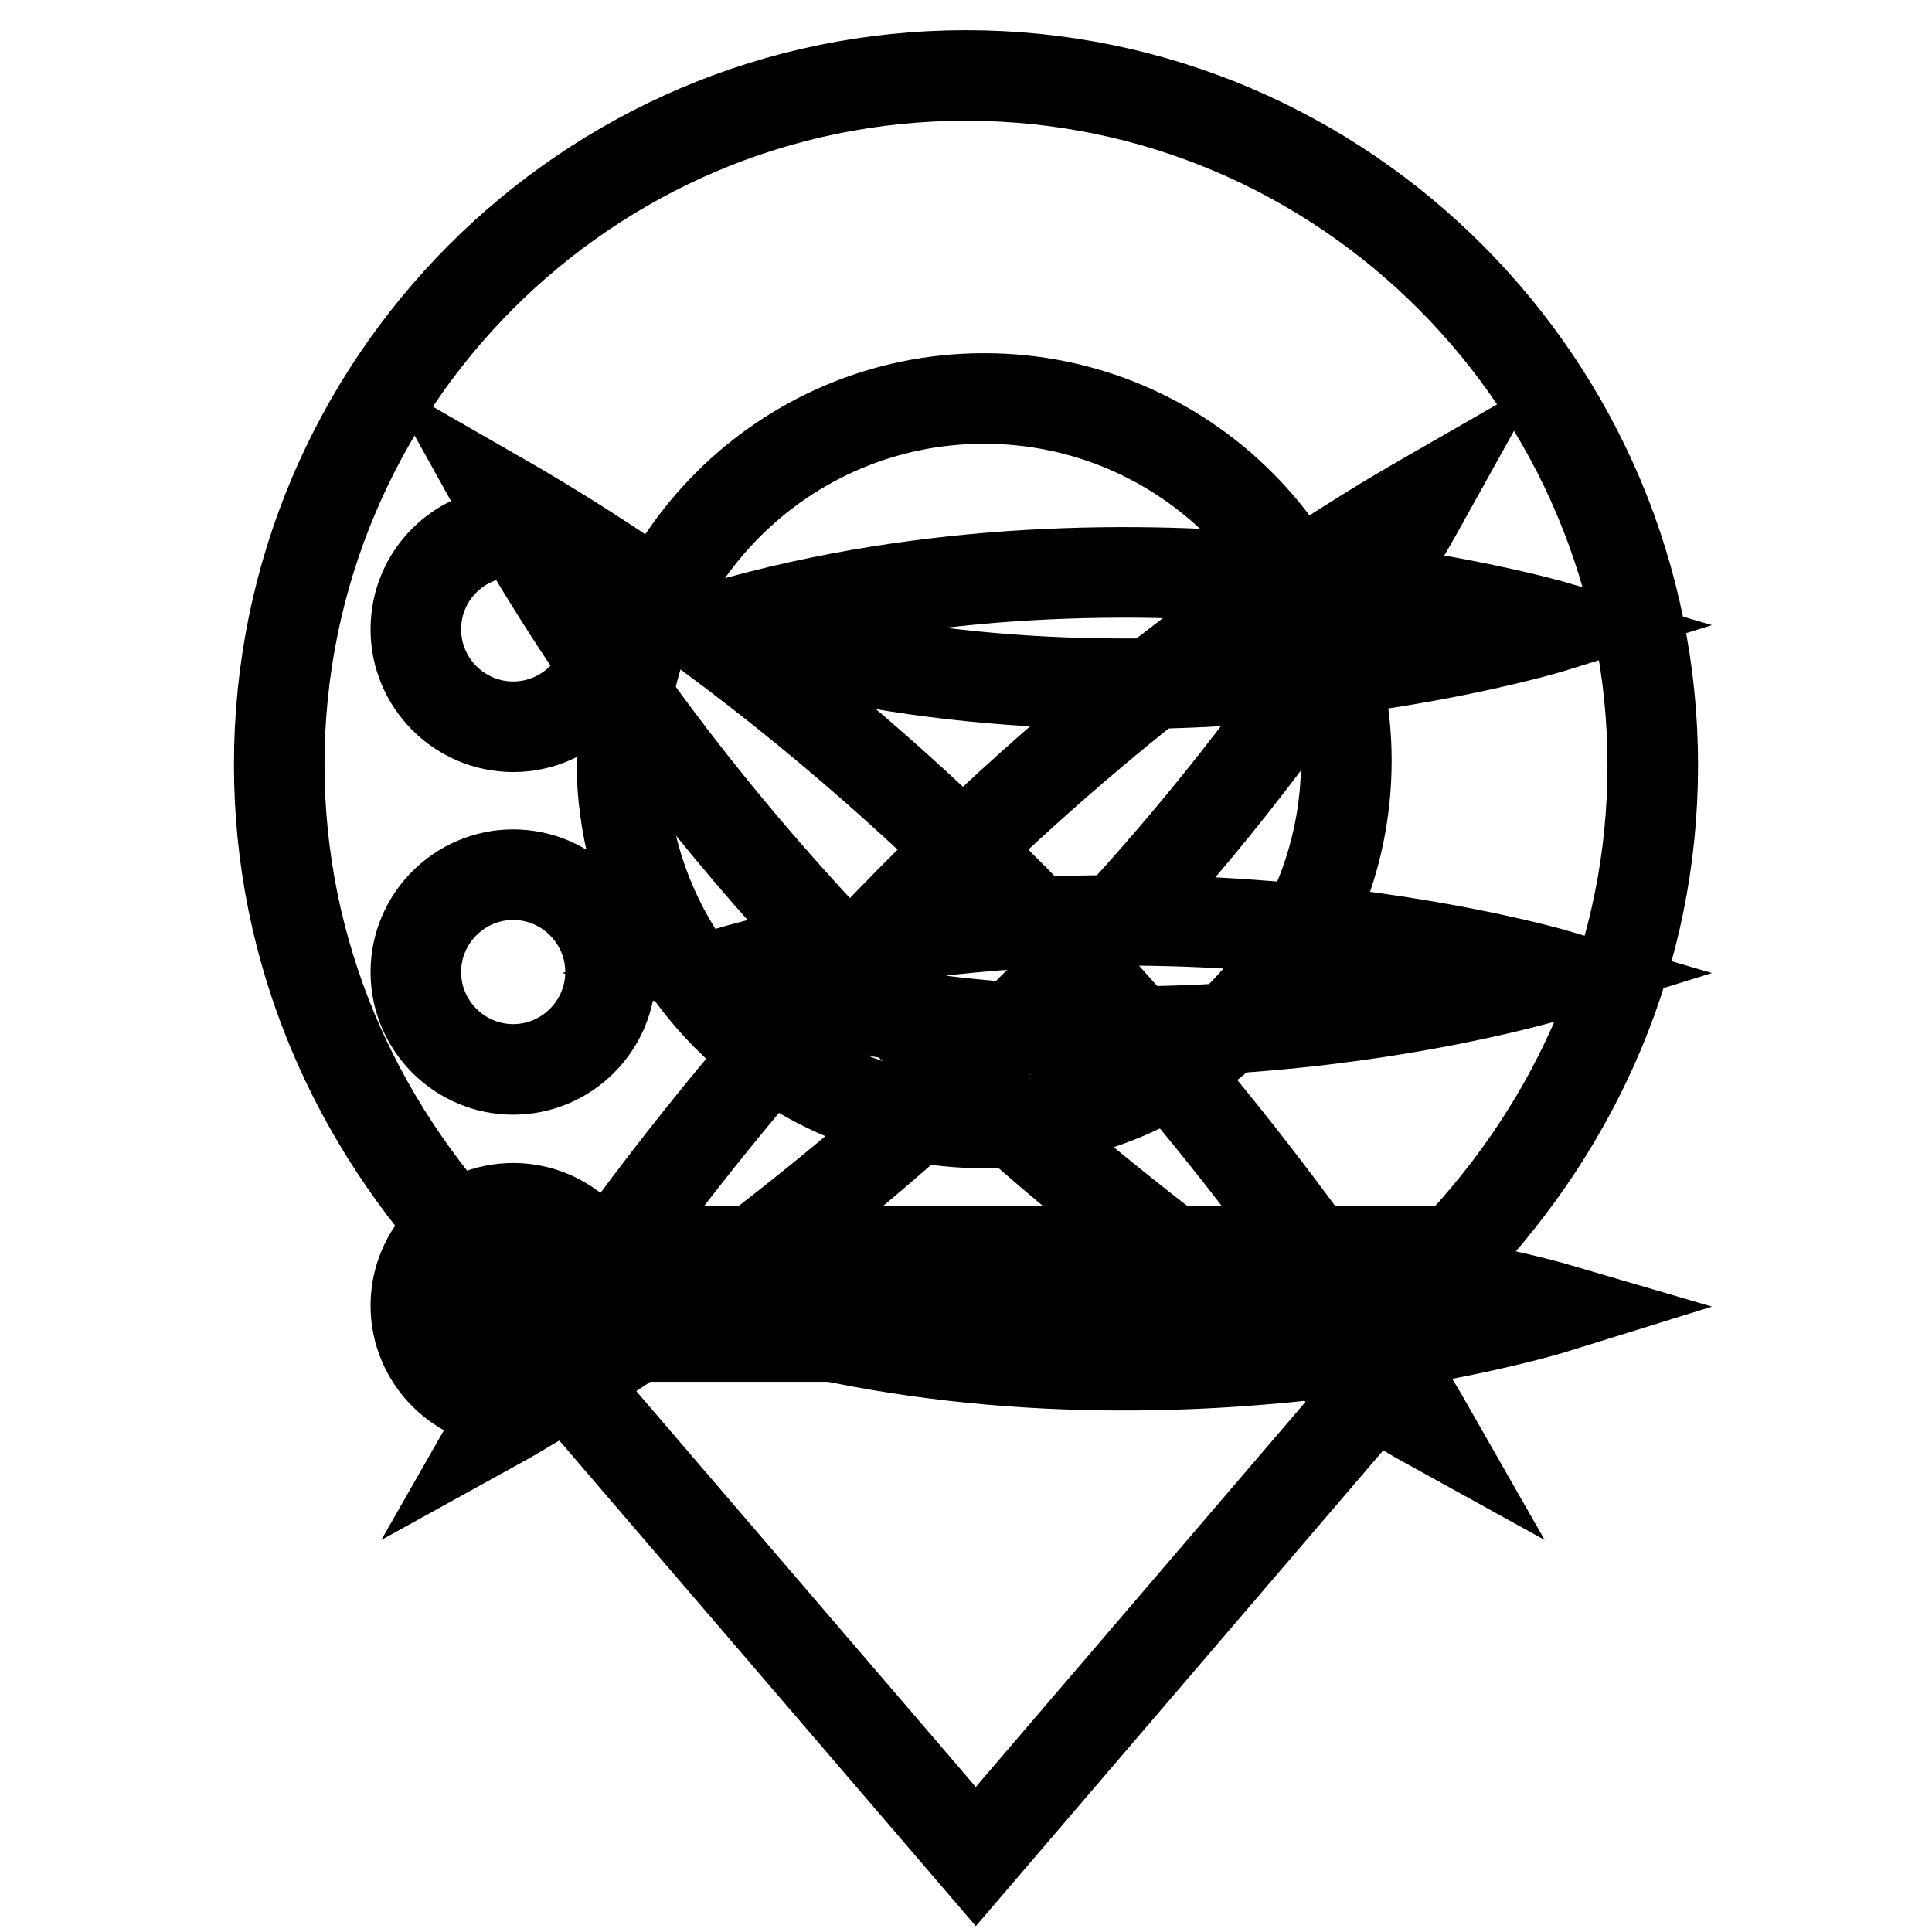
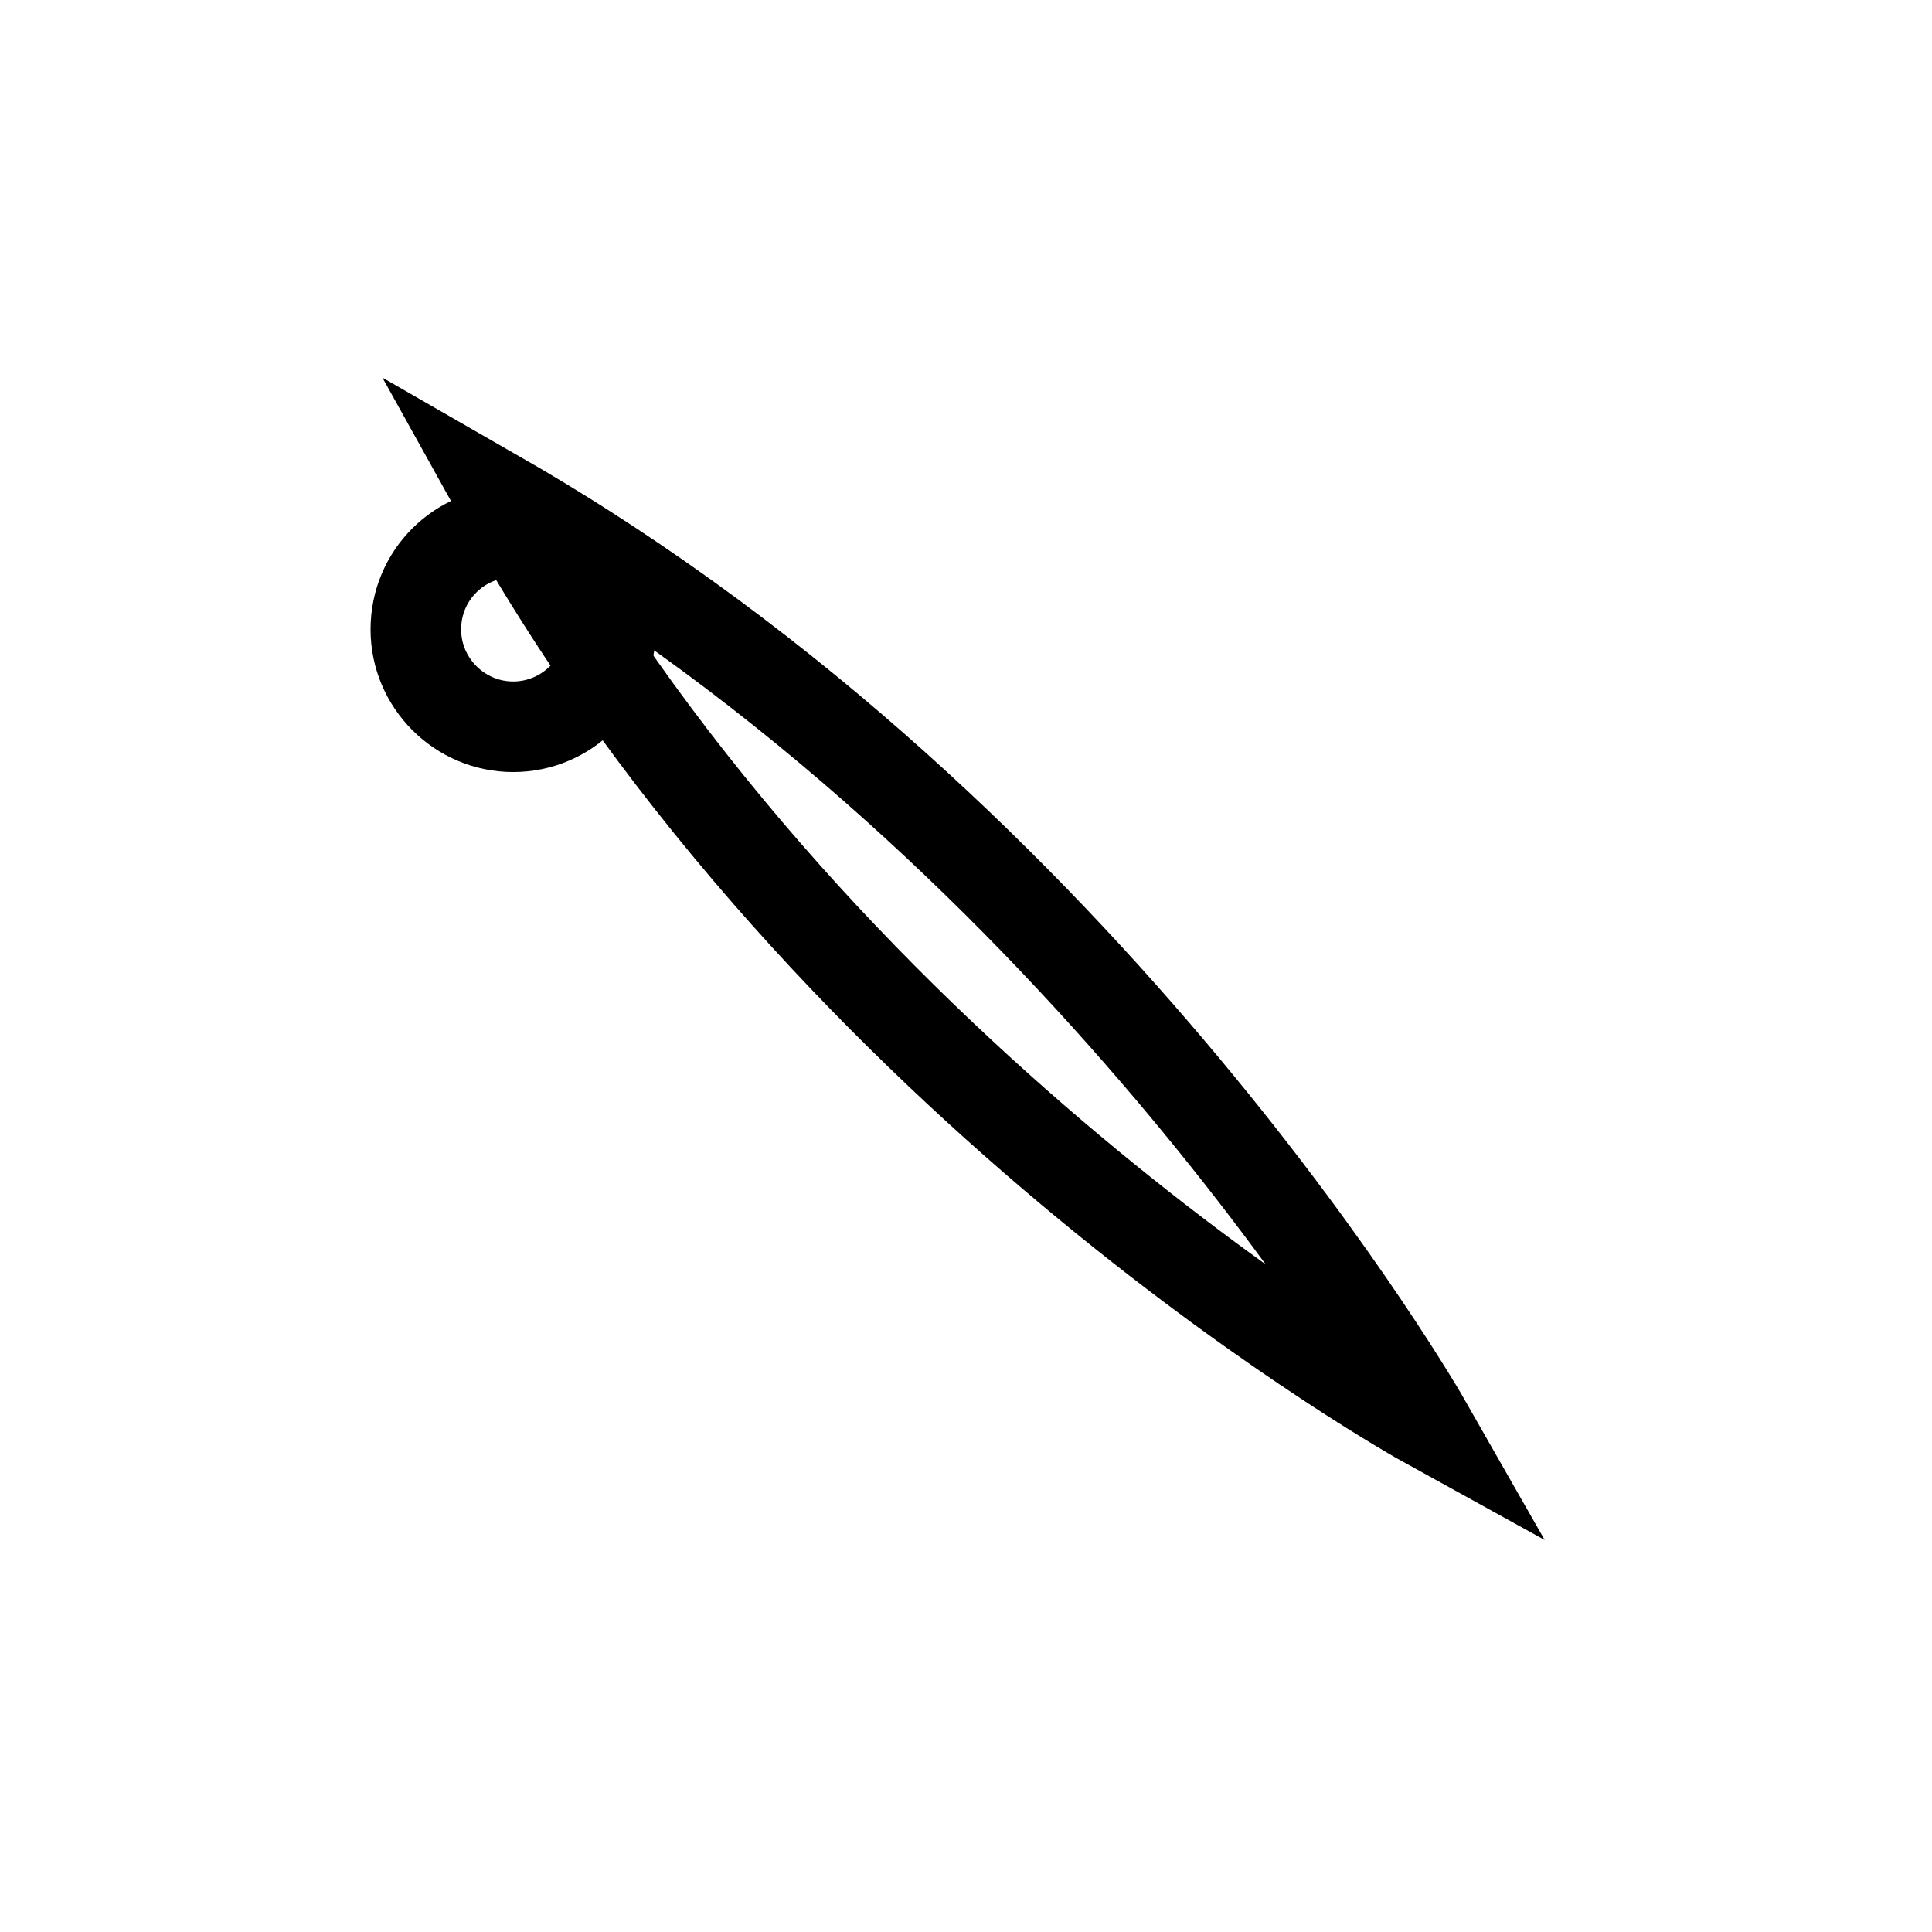
<svg xmlns="http://www.w3.org/2000/svg" version="1.1" x="0px" y="0px" viewBox="0 0 256 256" enable-background="new 0 0 256 256" xml:space="preserve">
  <g>
-     <path stroke-width="12" fill-opacity="0" stroke="#000000" d="M66.3,188.5c0,0,44.2-77.5,122.5-122.5C144.8,145.2,66.3,188.5,66.3,188.5z" />
    <path stroke-width="12" fill-opacity="0" stroke="#000000" d="M188.9,188.5c0,0-44.2-77.5-122.5-122.5C110.4,145.2,188.9,188.5,188.9,188.5z" />
    <path stroke-width="12" fill-opacity="0" stroke="#000000" d="M55.1,83.4c0,7.1,5.8,12.9,12.9,12.9s12.9-5.8,12.9-12.9c0-7.1-5.8-12.9-12.9-12.9S55.1,76.2,55.1,83.4z" />
-     <path stroke-width="12" fill-opacity="0" stroke="#000000" d="M55.1,128.8c0,7.1,5.8,12.9,12.9,12.9s12.9-5.8,12.9-12.9c0-7.1-5.8-12.9-12.9-12.9S55.1,121.7,55.1,128.8z " />
-     <path stroke-width="12" fill-opacity="0" stroke="#000000" d="M55.1,173c0,7.1,5.8,12.9,12.9,12.9s12.9-5.8,12.9-12.9c0-7.1-5.8-12.9-12.9-12.9S55.1,165.9,55.1,173z" />
-     <path stroke-width="12" fill-opacity="0" stroke="#000000" d="M206.1,83c0,0-54.9-16.1-110.6,0C151.1,100.1,206.1,83,206.1,83z M206.1,129.1c0,0-54.9-16.1-110.6,0 C151.1,146.2,206.1,129.1,206.1,129.1z M206.1,173.3c0,0-54.9-16.1-110.6,0C151.1,190.4,206.1,173.3,206.1,173.3z" />
-     <path stroke-width="12" fill-opacity="0" stroke="#000000" d="M192.8,165.8H63.2C47,148.7,37,126.2,37,101.3C37,51,77.7,10,128,10c50.3,0,91,41.2,91,91.4 C219,126.4,209,148.7,192.8,165.8L192.8,165.8z M130.4,52.8c-26.5,0-48,21.5-48,48s21.5,48,48,48c26.5,0,48-21.5,48-48 S156.9,52.8,130.4,52.8L130.4,52.8z M70.2,177.1h118.1l-59,68.9L70.2,177.1z" />
  </g>
</svg>